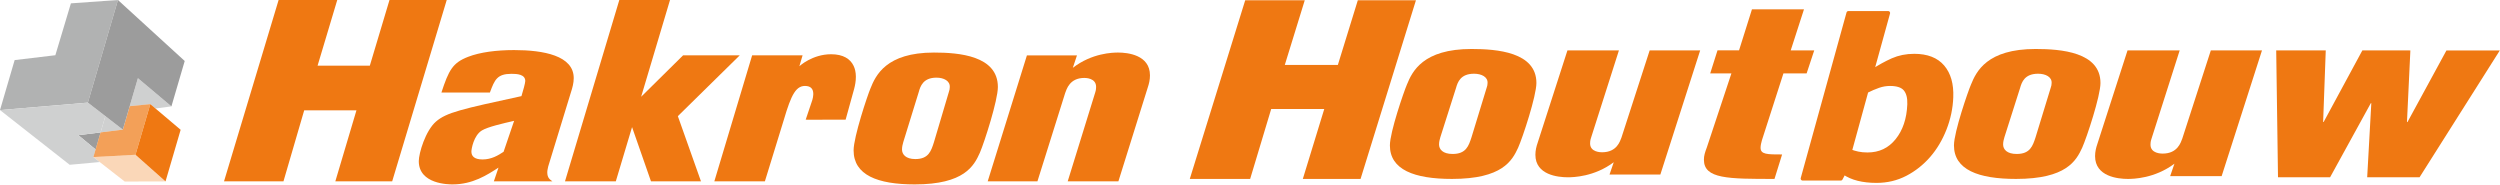
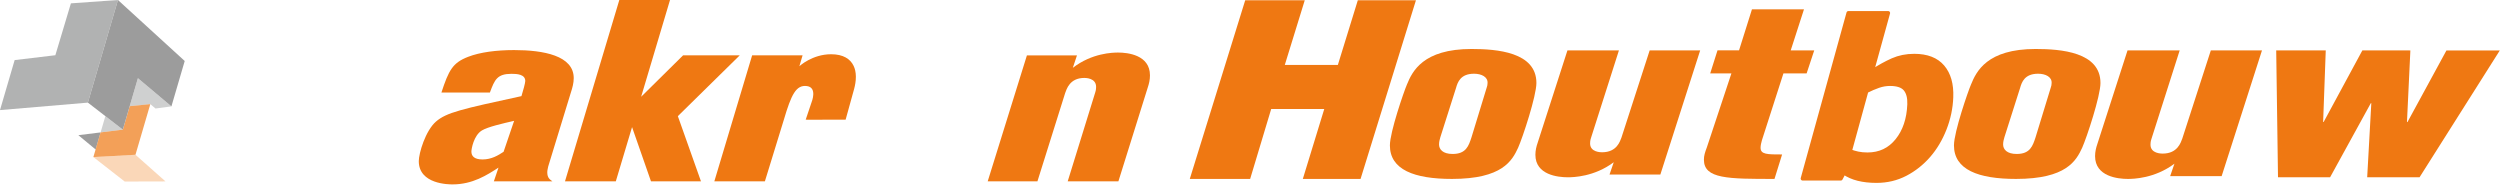
<svg xmlns="http://www.w3.org/2000/svg" width="100%" height="100%" viewBox="0 0 2655 196" version="1.1" xml:space="preserve" style="fill-rule:evenodd;clip-rule:evenodd;stroke-linejoin:round;stroke-miterlimit:2;">
  <g>
    <path d="M95.015,103.264l28.513,-97.306l1.744,-5.956l-49.974,3.563l-16.516,55.087l-43.231,5.159l-15.551,53.094l93.339,-7.925l1.676,-5.716Z" style="fill:#b1b2b2;fill-rule:nonzero;" />
    <path d="M137.749,112.765l21.886,-2.194l5.511,4.67l16.913,-2.269l-35.595,-29.959l-8.715,29.752Z" style="fill:#cfd0d0;fill-rule:nonzero;" />
-     <path d="M165.147,115.241l-5.514,-4.67l-1.648,5.63l-14.115,48.158l31.905,28.318l16.063,-54.841l-26.691,-22.595Z" style="fill:#ef7812;fill-rule:nonzero;" />
    <path d="M106.833,140.616l-23.615,2.942l4.95,4.104l13.357,11.072l5.308,-18.118Z" style="fill:#9c9c9c;fill-rule:nonzero;" />
    <path d="M175.776,192.676l-31.908,-28.31l-25.138,1.379l-7.31,0.398l-0.895,0.052l-0.005,0l-11.362,0.621l2.052,1.602l4.694,3.669l26.538,20.711l43.336,-0.122l-0.002,0Z" style="fill:#ef7812;fill-opacity:0.3;fill-rule:nonzero;" />
-     <path d="M101.984,115.661l-8.642,-6.681l-0.003,-0l-93.338,7.925l74.004,58.094l31.897,-2.911l-4.691,-3.669l-2.055,-1.602l0,-0.005l2.368,-8.076l-5.367,-4.448l-12.94,-10.731l0.002,0l-0.002,-0.005l7.874,-0.975l15.743,-1.964l-0.003,0.005l0.003,-0l5.063,-17.29l-9.913,-7.667Z" style="fill:#cfd0d0;fill-rule:nonzero;" />
    <path d="M118.081,128.109l-6.182,-4.777l-5.064,17.285l23.615,-2.942l-12.369,-9.566Z" style="fill:#cfd0d0;fill-rule:nonzero;" />
    <path d="M137.749,112.765l-1.876,6.404l-5.421,18.507l-0.002,-0l-23.614,2.942l-0.003,-0l-5.304,18.118l-2.373,8.076l0.002,0.005l11.36,-0.624l0.008,0l0.895,-0.049l7.31,-0.399l25.138,-1.386l14.115,-48.158l1.651,-5.63l-21.886,2.194Z" style="fill:#ef7812;fill-opacity:0.7;fill-rule:nonzero;" />
    <path d="M125.274,0l-1.747,5.959l-23.782,81.188l-4.73,16.118l-1.674,5.715l0.002,0l16.902,13.07l1.654,1.279l6.187,4.779l12.368,9.569l5.419,-18.509l-0.003,-0l1.876,-6.402l8.717,-29.752l35.595,29.959l14.123,-48.201l-70.907,-64.772Z" style="fill:#9c9c9c;fill-rule:nonzero;" />
  </g>
  <g>
-     <path d="M1007.69,97.67c0.661,-1.747 0.979,-3.494 0.979,-5.237c0.33,-6.473 -6.255,-9.967 -14.159,-9.967c-14.176,-0 -17.134,9.226 -18.782,15.204l-16.469,53.309c-0.661,2.248 -1.327,4.987 -1.327,7.725c0,5.237 3.95,10.227 14.168,10.227c14.167,0 16.808,-8.734 19.765,-17.952l15.825,-53.309Zm52.055,-5.237c-0,13.958 -14.172,58.301 -19.118,69.761c-6.255,13.953 -16.473,33.638 -69.18,33.638c-39.54,-0 -64.917,-9.968 -64.917,-36.127c0,-14.453 14.824,-58.546 17.795,-65.529c5.603,-14.199 16.804,-38.365 67.54,-38.365c26.356,-0 67.88,3.239 67.88,36.622" style="fill:#ef7812;fill-rule:nonzero;" />
    <path d="M1187.76,192.541l-53.842,-0l29.121,-94.065c1.019,-2.994 1.019,-5.237 1.019,-6.224c-0,-9.49 -11.179,-9.49 -12.523,-9.49c-15.575,0 -18.792,12.019 -20.306,15.968l-29.466,93.811l-52.813,-0l41.635,-133.735l53.158,0l-4.405,13.225c20.315,-15.713 42.336,-16.223 48.082,-16.223c10.164,0 33.848,2.511 33.848,24.211c0,4.741 -1.014,8.98 -2.359,12.97l-31.149,99.552Z" style="fill:#ef7812;fill-rule:nonzero;" />
-     <path d="M358.158,0l-20.882,69.716l55.485,-0l20.883,-69.716l60.78,0.004l-57.912,192.54l-60.382,0.005l22.419,-75.359l-55.494,-0.004l-22.009,75.367l-63.125,-0.009l57.965,-192.544l62.272,0Z" style="fill:#ef7812;fill-rule:nonzero;" />
    <path d="M711.553,0l-30.667,102.777l44.589,-44.043l60.159,-0l-65.753,64.622l24.546,69.197l-53.091,0l-20.091,-57.567l-17.251,57.567l-53.971,0l57.693,-192.553l53.837,0Z" style="fill:#ef7812;fill-rule:nonzero;" />
    <path d="M545.993,128.323c-12.192,2.81 -27.758,6.371 -34.192,10.191c-8.801,5.352 -11.174,19.873 -11.174,22.419c0,4.584 2.703,8.404 11.858,8.404c9.472,0 16.584,-4.338 22.334,-8.149l11.174,-32.865Zm36.225,48.404c-0.339,2.042 -1.018,4.075 -1.018,6.112c-0,6.107 2.676,7.671 5.406,9.713l-62.121,-0l4.924,-14.543c-12.197,7.881 -27.423,17.822 -48.757,17.822c-3.722,0 -35.895,0 -35.895,-24.707c0,-8.408 7.113,-32.355 18.287,-42.033c11.174,-9.686 27.424,-13.251 90.737,-26.999c1.693,-5.348 4.057,-14.011 4.057,-16.052c-0,-7.136 -8.802,-7.64 -14.552,-7.64c-15.235,-0 -17.938,6.112 -23.018,19.872l-51.474,0c7.792,-23.692 11.858,-31.591 28.456,-37.963c12.514,-4.834 29.791,-7.126 48.743,-7.126c31.15,0 63.314,5.858 63.314,29.801c-0,5.097 -1.35,10.191 -3.047,15.288l-24.042,78.455Z" style="fill:#ef7812;fill-rule:nonzero;" />
    <path d="M857.11,127.121l-1.465,-0.005l6.313,-18.738c-0,0 6.313,-15.485 -5,-16.969c-11.513,-1.51 -16.58,8.936 -24.492,35.707l-20.155,65.44l-53.685,-0l40.135,-133.775l53.577,-0.045l-3.404,11.59c-0,-0 13.613,-12.72 33.696,-12.72c12.97,0 20.436,5.031 23.903,12.331c1.456,3.007 2.35,6.729 2.39,11.335l0,0.322c0,4.695 -0.791,8.895 -1.836,12.849l-9.047,32.673l-40.934,0.009l0.004,-0.004Z" style="fill:#ef7812;" />
  </g>
  <path d="M1578.8,93.279c0.671,-1.721 0.993,-3.443 0.993,-5.16c0.336,-6.38 -6.352,-9.823 -14.378,-9.823c-14.397,-0 -17.4,9.092 -19.074,14.983l-16.724,52.538c-0.672,2.215 -1.348,4.914 -1.348,7.613c-0,5.16 4.011,10.079 14.387,10.079c14.388,-0 17.069,-8.608 20.073,-17.692l16.071,-52.538Zm52.862,-5.16c0,13.755 -14.392,57.456 -19.414,68.75c-6.352,13.751 -16.729,33.151 -70.254,33.151c-40.154,-0 -65.925,-9.824 -65.925,-35.604c-0,-14.244 15.054,-57.698 18.071,-64.58c5.69,-13.993 17.065,-37.809 68.589,-37.809c26.765,-0 68.933,3.192 68.933,36.092" style="fill:#ef7812;fill-rule:nonzero;" />
  <path d="M1664.62,53.526l54.677,-0l-29.573,92.703c-1.035,2.95 -1.035,5.16 -1.035,6.133c0,9.352 11.352,9.352 12.718,9.352c15.817,0 19.084,-11.844 20.622,-15.736l29.922,-92.452l53.634,-0l-42.282,131.798l-53.983,-0l4.474,-13.033c-20.631,15.485 -42.995,15.987 -48.829,15.987c-10.322,0 -34.374,-2.474 -34.374,-23.86c-0,-4.672 1.03,-8.85 2.396,-12.782l31.633,-98.11Z" style="fill:#ef7812;fill-rule:nonzero;" />
  <path d="M2177.84,93.279c0.671,-1.721 0.994,-3.443 0.994,-5.16c0.335,-6.38 -6.353,-9.823 -14.379,-9.823c-14.396,-0 -17.4,9.092 -19.074,14.983l-16.724,52.538c-0.672,2.215 -1.348,4.914 -1.348,7.613c0,5.16 4.011,10.079 14.388,10.079c14.387,-0 17.069,-8.608 20.072,-17.692l16.071,-52.538Zm52.863,-5.16c-0,13.755 -14.392,57.456 -19.415,68.75c-6.352,13.751 -16.729,33.151 -70.254,33.151c-40.154,-0 -65.925,-9.824 -65.925,-35.604c0,-14.244 15.054,-57.698 18.072,-64.58c5.689,-13.993 17.064,-37.809 68.588,-37.809c26.765,-0 68.934,3.192 68.934,36.092" style="fill:#ef7812;fill-rule:nonzero;" />
  <path d="M2259.44,53.526l55.385,-0l-29.959,93.9c-1.043,2.99 -1.043,5.227 -1.043,6.213c-0,9.475 11.497,9.475 12.881,9.475c16.021,0 19.328,-11.998 20.889,-15.943l30.308,-93.645l54.328,-0l-42.831,133.502l-54.682,-0l4.533,-13.201c-20.898,15.684 -43.548,16.19 -49.46,16.19c-10.453,0 -34.818,-2.505 -34.818,-24.168c-0,-4.729 1.044,-8.965 2.427,-12.945l32.042,-99.378Z" style="fill:#ef7812;fill-rule:nonzero;" />
  <path d="M1385.66,0.255l-21.206,68.706l56.347,-0l21.207,-68.706l61.723,0.005l-58.811,189.751l-61.32,0.004l22.768,-74.267l-56.356,-0.004l-22.35,74.276l-64.106,-0.009l58.865,-189.756l63.239,0Z" style="fill:#ef7812;fill-rule:nonzero;" />
  <path d="M2569.55,188.278l-55.599,-0.017l4.378,-78.648l-0.544,-0l-43.217,78.639l-55.331,-0.009l-1.901,-134.717l52.613,0.018l-2.785,76.045l0.521,0l41.13,-76.045l50.998,0.017l-3.612,76.05l0.545,0l41.383,-76.05l56.66,0.018l-85.239,134.699Z" style="fill:#ef7812;fill-rule:nonzero;" />
  <path d="M1860.58,9.929l55.24,-0l-14.07,43.564l24.982,-0l-8.095,24.455l-24.632,-0l-22.863,71.061c-0.703,2.29 -1.411,5.605 -1.411,7.899c0,7.129 7.033,7.129 22.863,7.129l-8.085,25.983c-49.26,-0 -74.95,-0 -74.95,-20.374c0,-4.332 1.057,-7.657 3.167,-13.257l26.044,-78.441l-22.523,-0l7.74,-24.455l22.872,-0l13.721,-43.564Z" style="fill:#ef7812;fill-rule:nonzero;" />
  <path d="M2027.64,110.892c0.276,-7.08 -1.106,-12.469 -4.147,-16.159c-3.041,-3.694 -8.487,-5.539 -16.331,-5.539c-4.12,0 -8.185,0.696 -12.205,2.092c-4.016,1.391 -8.279,3.218 -12.796,5.481l-17.509,63.735c2.672,1.057 5.506,1.907 8.503,2.545c3.001,0.639 6.401,0.96 10.198,0.96c12.945,-0 23.41,-4.953 31.397,-14.86c7.986,-9.907 12.281,-22.659 12.89,-38.255m44.664,-7.573c-0.449,11.527 -2.81,22.716 -7.076,33.565c-4.266,10.849 -9.894,20.307 -16.883,28.365c-7.153,8.216 -15.398,14.75 -24.748,19.611c-9.355,4.857 -19.577,7.287 -30.679,7.287c-7.296,0 -13.806,-0.718 -19.531,-2.149c-5.729,-1.431 -10.787,-3.654 -15.17,-6.666l-3.301,6.327l-40.512,0l48.626,-175.841l42.186,-0l-17.189,62.154c7.724,-5.046 15.046,-9.097 21.958,-12.149c6.911,-3.051 14.556,-4.574 22.937,-4.574c13.507,-0 23.582,3.896 30.224,11.694c6.642,7.798 9.696,18.59 9.158,32.376" style="fill:#ef7812;fill-rule:nonzero;stroke:#ef7812;stroke-width:4.17px;" />
</svg>